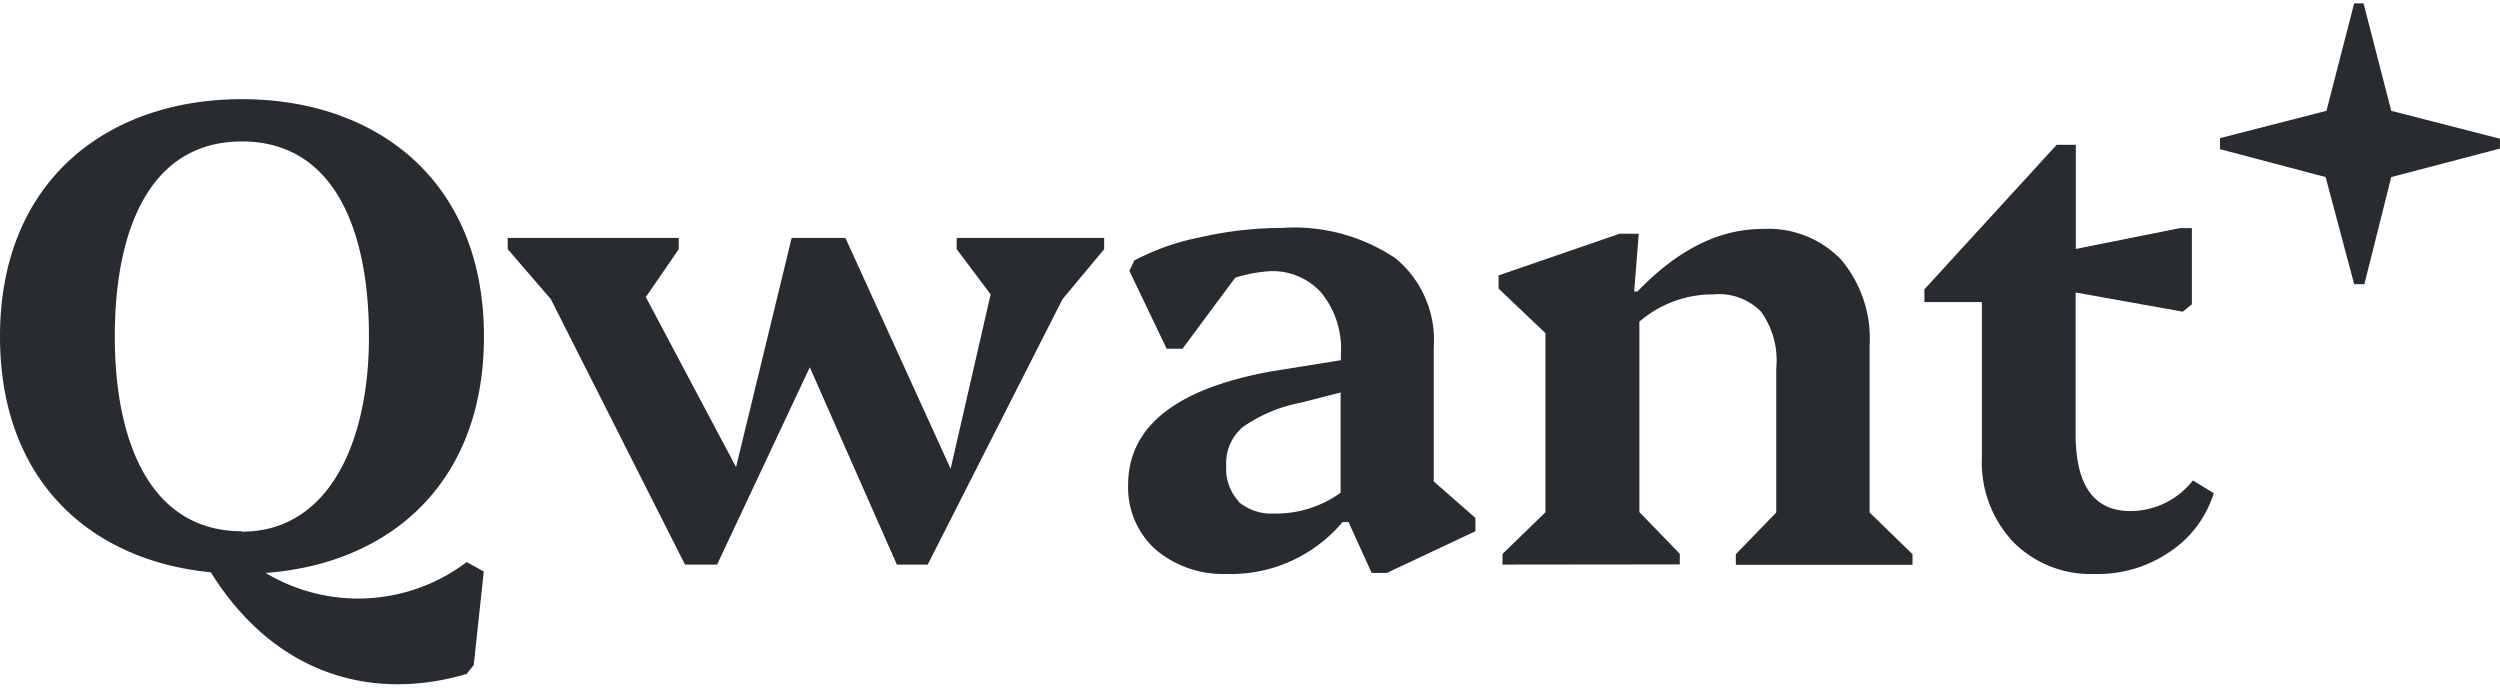
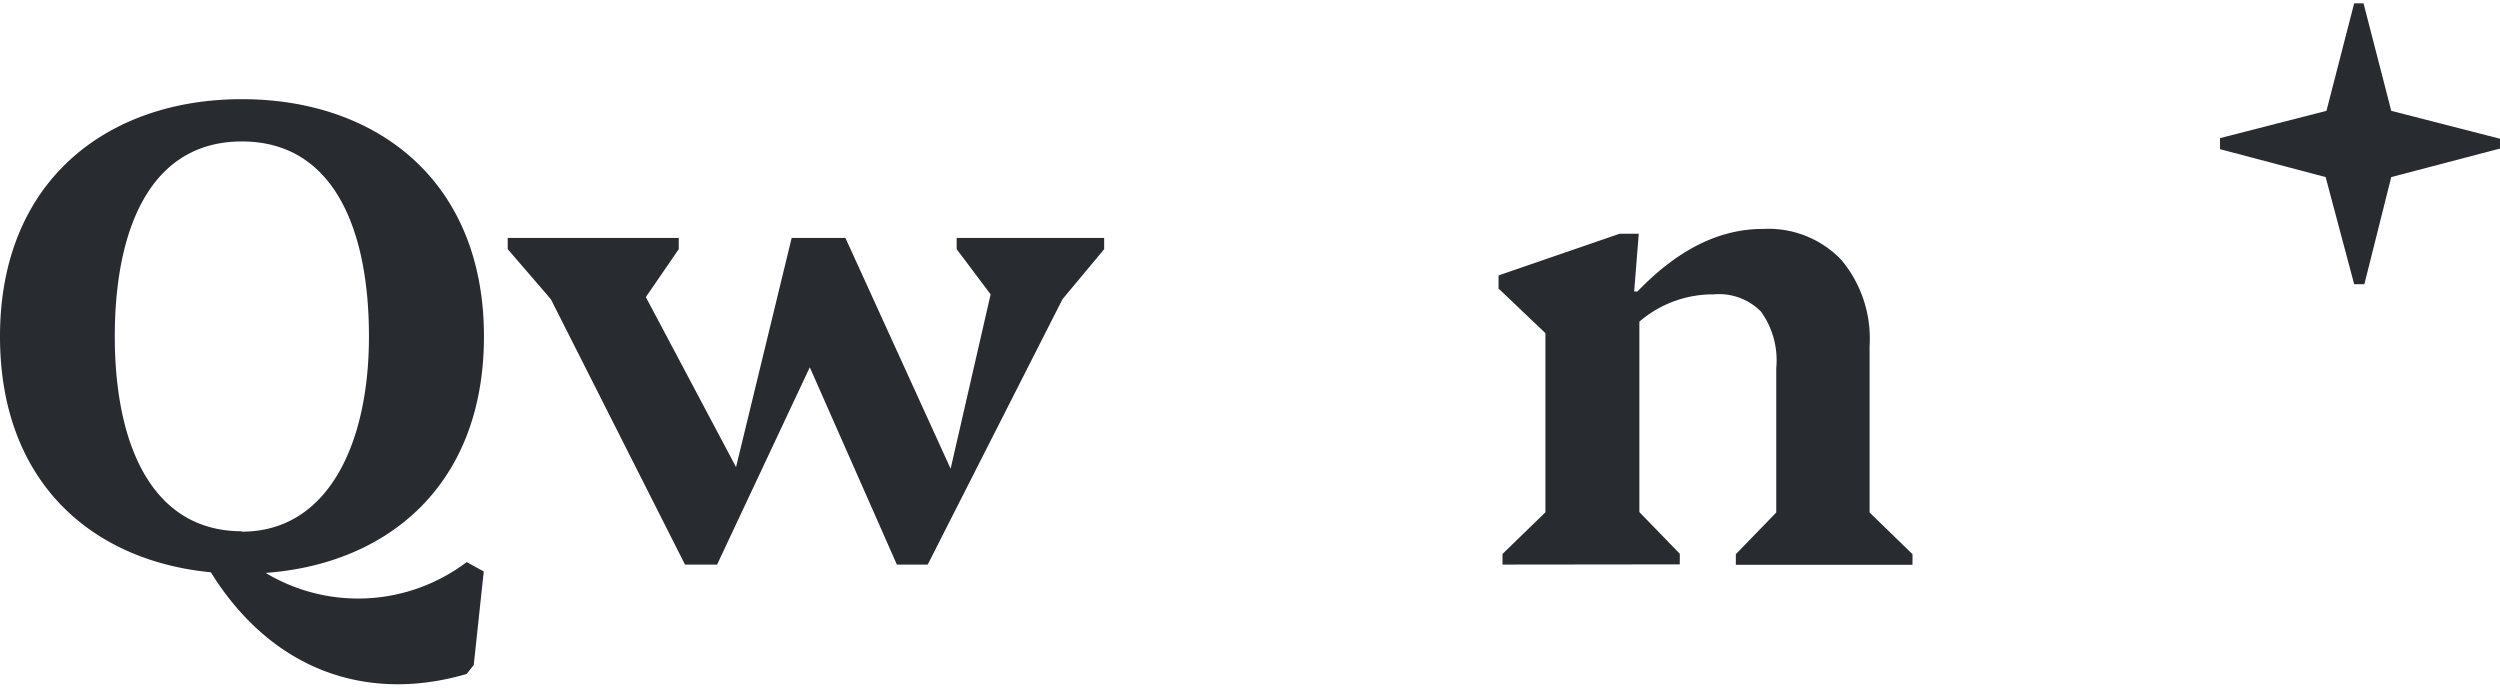
<svg xmlns="http://www.w3.org/2000/svg" id="Layer_1" data-name="Layer 1" viewBox="0 0 120 33">
  <defs>
    <style>.cls-1{fill:none;}.cls-2,.cls-3{fill:#282b2f;}.cls-3{fill-rule:evenodd;}</style>
  </defs>
  <rect class="cls-1" width="120" height="33" />
  <path class="cls-2" d="M113,.66l-1.33,5.16-5.11,1.31v.53L111.63,9,113,14.14h.49L114.78,9,120,7.63V7.16l-5.22-1.34L113.45.66Z" transform="translate(0 -0.5)" />
-   <path class="cls-2" d="M96.64,26.52a5.23,5.23,0,0,0,3.91,1.53A6.1,6.1,0,0,0,104.13,27a5.24,5.24,0,0,0,2.13-2.83l-1-.61a3.81,3.81,0,0,1-3,1.47q-2.62,0-2.63-3.67V14.54l5.14.92.44-.35V11.45h-.57l-5,1v-5h-.92l-6.35,6.94V15h2.76v7.46A5.57,5.57,0,0,0,96.64,26.52Z" transform="translate(0 -0.5)" />
-   <path class="cls-3" d="M55.46,26.87a5,5,0,0,0,3.4,1.18,7,7,0,0,0,5.58-2.49h.29L65.84,28h.73l4.25-2v-.64l-2-1.75V17.18A5.09,5.09,0,0,0,67,12.91a8.71,8.71,0,0,0-5.46-1.47,17.82,17.82,0,0,0-3.93.45A11.54,11.54,0,0,0,54.45,13l-.24.5L56,17.24h.76l2.53-3.41a7,7,0,0,1,1.61-.31,3.14,3.14,0,0,1,2.54,1.05,4.28,4.28,0,0,1,.92,3v.22L61,18.33q-6.85,1.25-6.85,5.45A4,4,0,0,0,55.46,26.87Zm4-2.3a2.28,2.28,0,0,1-.6-1.69A2.28,2.28,0,0,1,59.65,21a7.24,7.24,0,0,1,2.83-1.18l1.87-.48v4.81a5.3,5.3,0,0,1-3.18,1A2.46,2.46,0,0,1,59.43,24.57Z" transform="translate(0 -0.5)" />
  <path class="cls-2" d="M26.44,14.86,32.88,27.6h1.54l4.45-9.47,4.18,9.47h1.48L51,14.86l2-2.4v-.54H45.92v.54l1.63,2.17L45.63,23,40.58,11.92H38l-2.67,11L31,14.76l1.58-2.3v-.54H24.37v.54Z" transform="translate(0 -0.5)" />
  <path class="cls-2" d="M72.12,27.6v-.51l2.06-2v-8.6l-2.25-2.14v-.63l5.81-2h.92l-.22,2.77h.16q2.88-3,6-3a4.84,4.84,0,0,1,3.77,1.47,5.86,5.86,0,0,1,1.37,4.14v8l2.06,2v.51H83.32v-.51l1.94-2V18.17a4,4,0,0,0-.73-2.71,2.83,2.83,0,0,0-2.28-.83,5.39,5.39,0,0,0-3.56,1.31v9.14l1.94,2v.51Z" transform="translate(0 -0.5)" />
  <path class="cls-3" d="M11.61,5.26c6.42,0,11.62,3.87,11.62,11.39,0,7.12-4.6,10.92-10.48,11.35a8.63,8.63,0,0,0,9.65-.52l.82.45-.48,4.49-.34.43c-4.66,1.37-9.28-.06-12.28-4.88C4.41,27.42,0,23.64,0,16.65,0,9.13,5.2,5.26,11.61,5.26Zm0,20.76c4.12,0,6.1-4.19,6.1-9.37S16,7.29,11.61,7.29s-6.1,4.19-6.1,9.36S7.28,26,11.61,26Z" transform="translate(0 -0.5)" />
</svg>